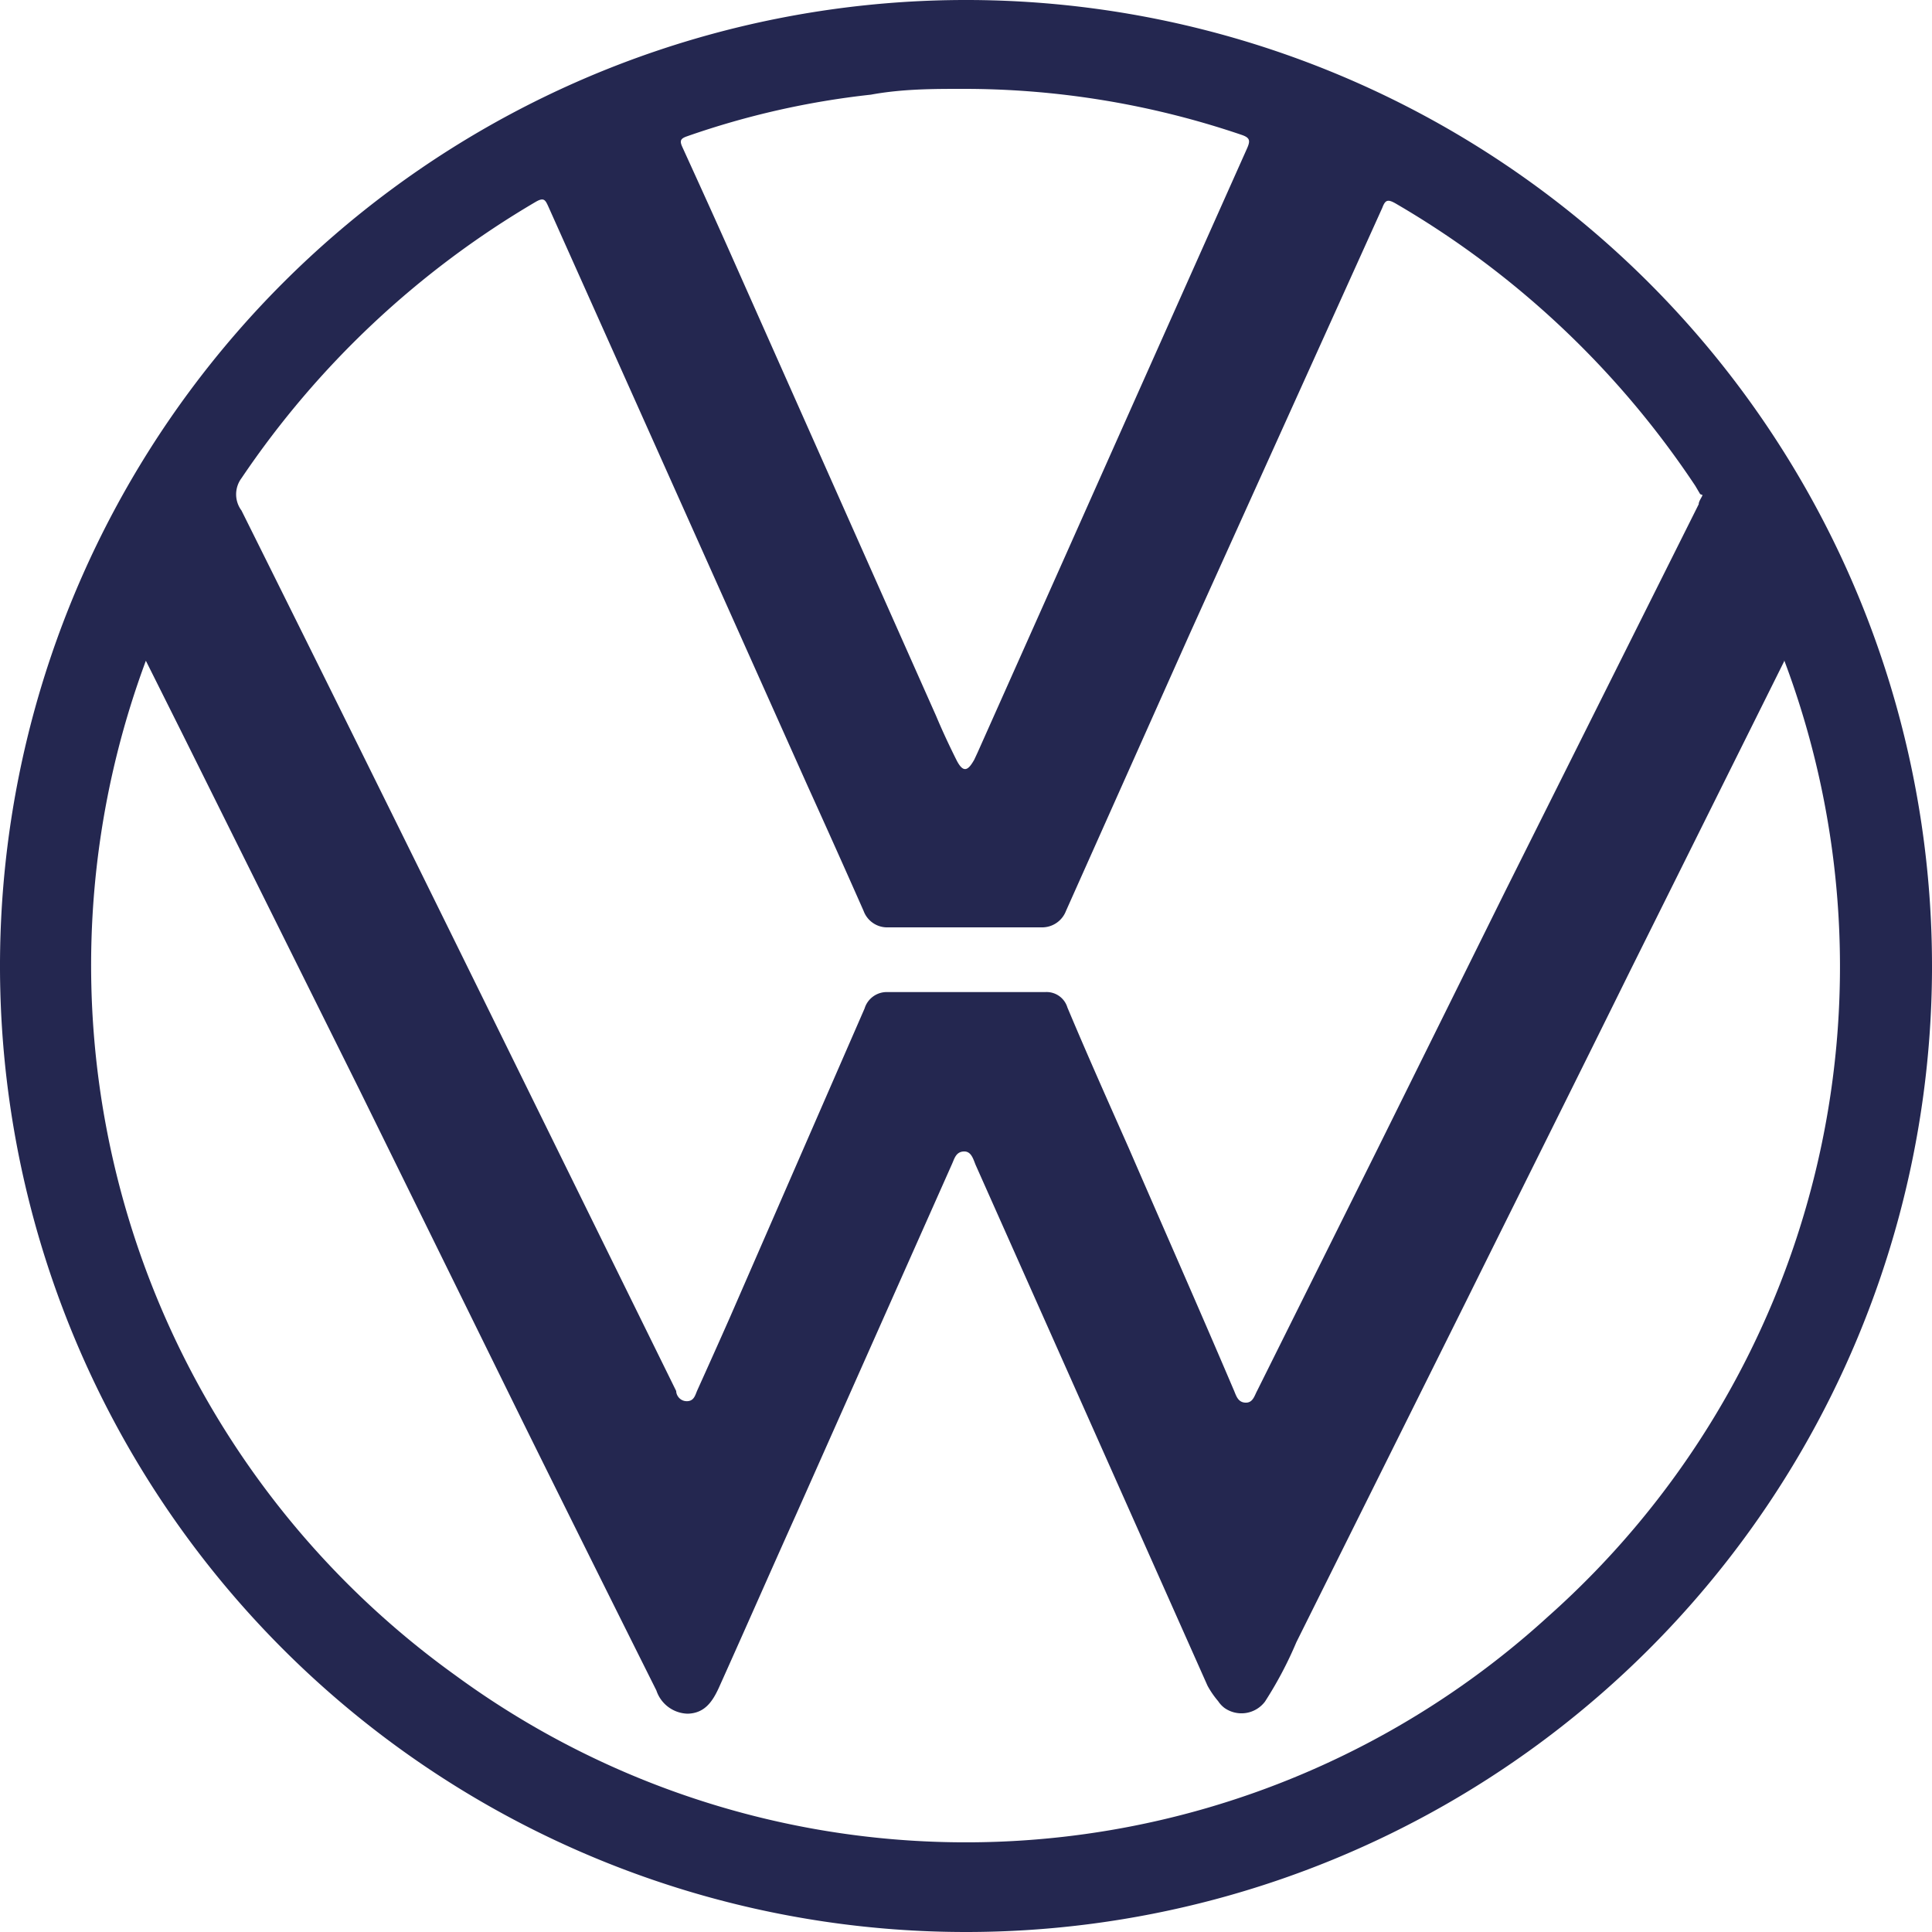
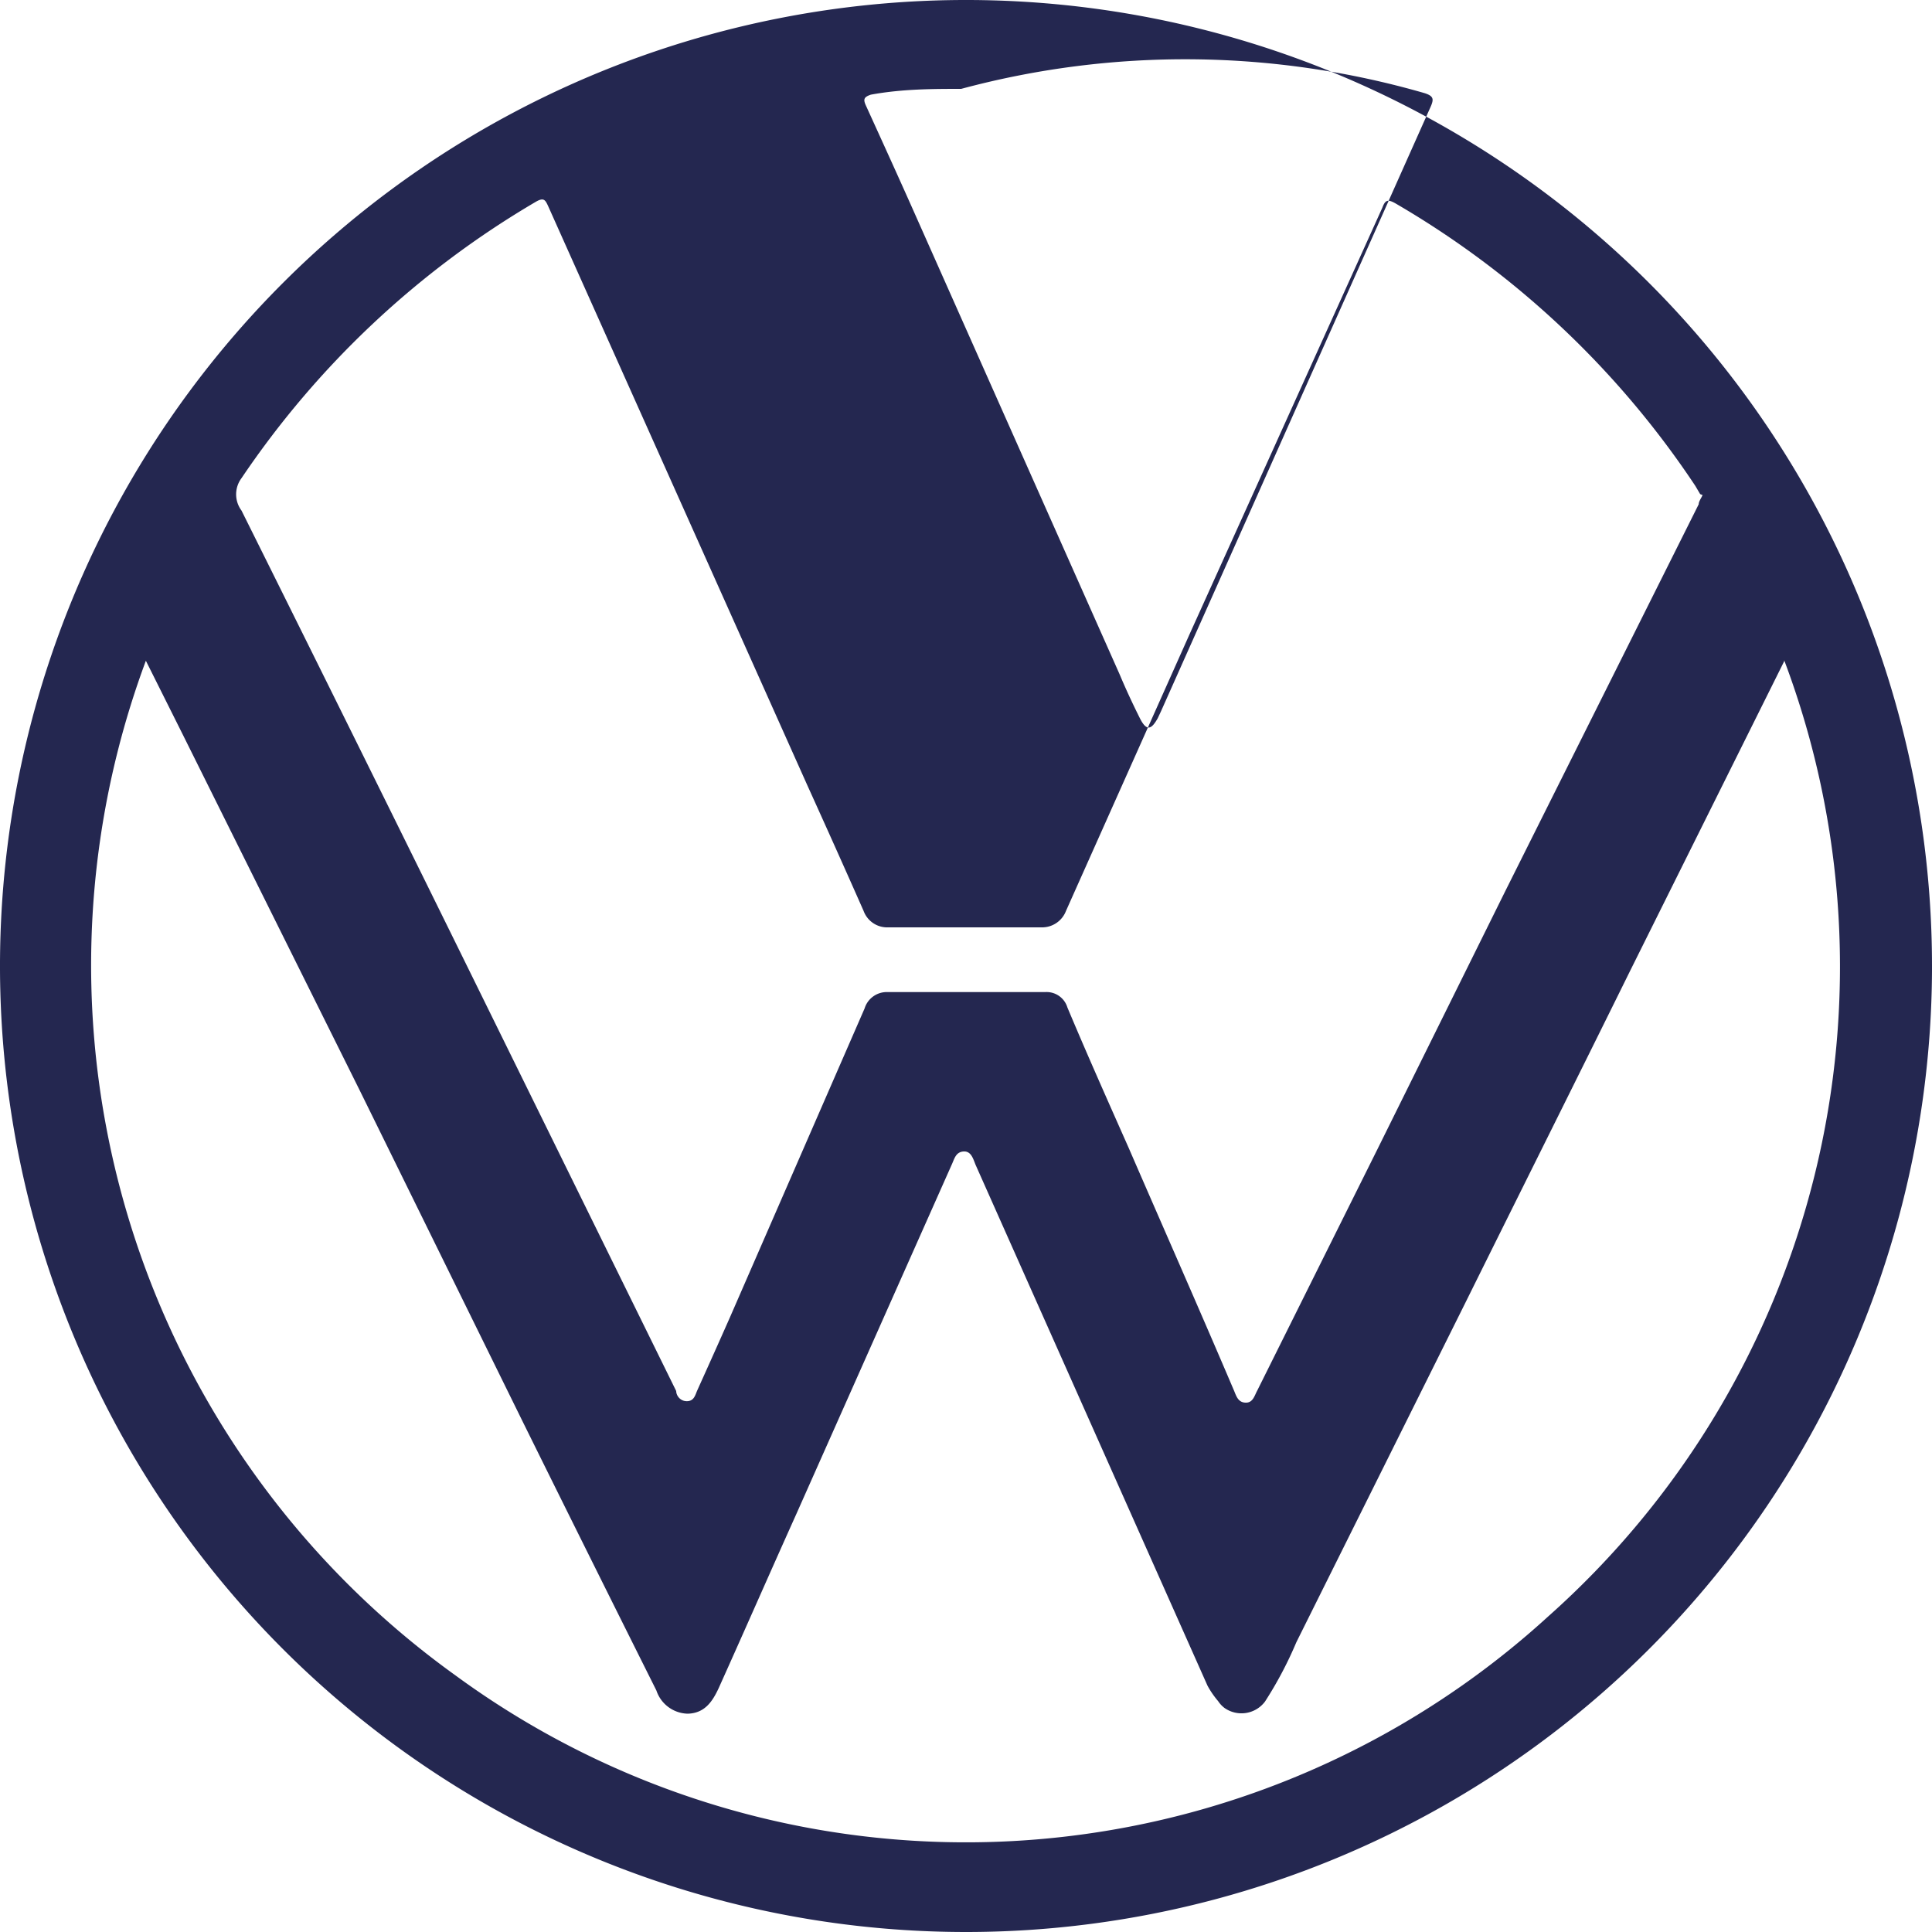
<svg xmlns="http://www.w3.org/2000/svg" viewBox="0 0 40 40">
  <defs>
    <style>.cls-1{fill:#242750;}</style>
  </defs>
  <title>Volk</title>
  <g id="Layer_2" data-name="Layer 2">
    <g id="Слой_1" data-name="Слой 1">
-       <path class="cls-1" d="M20,40A20,20,0,1,1,40,20v.1A20,20,0,0,1,20,40ZM35.2,10.23l-.1-.17a18.79,18.79,0,0,0-6.21-5.85c-.16-.09-.21-.07-.27.09l-4,8.85-2.55,5.71a.53.53,0,0,1-.51.34H18.39a.52.52,0,0,1-.51-.34c-.38-.86-.77-1.73-1.16-2.59l-5.37-12c-.06-.13-.09-.19-.26-.09A18.85,18.85,0,0,0,5,9.9a.56.56,0,0,0,0,.67q2.49,5,4.95,10L14,28.8c0,.09.08.21.22.21s.17-.11.21-.21c.23-.51.45-1,.68-1.52l2.79-6.4a.48.48,0,0,1,.48-.34h3.26a.45.45,0,0,1,.46.32c.42,1,.84,1.94,1.27,2.91.72,1.66,1.45,3.31,2.17,5,.05.11.08.26.24.27s.19-.14.25-.25l2.49-5,2.65-5.35q2-4,4-8c0-.06.05-.12.08-.19Zm1.74,3.46L33.75,20.1c-1.13,2.29-2.27,4.57-3.4,6.85L26.84,34a8,8,0,0,1-.65,1.23.61.61,0,0,1-.84.13.57.57,0,0,1-.13-.14A1.86,1.86,0,0,1,25,34.9l-4.8-10.78c-.05-.12-.09-.29-.25-.28s-.19.15-.24.26l-3.22,7.24c-.54,1.2-1.07,2.41-1.61,3.61-.13.28-.29.52-.64.53a.7.7,0,0,1-.65-.48c-.92-1.84-1.84-3.69-2.75-5.53L7.45,22.58,3.78,15.2c-.25-.5-.5-1-.76-1.52a18.1,18.1,0,0,0,6.4,21,17.88,17.88,0,0,0,22.63-1.21,18,18,0,0,0,4.89-19.8ZM19.9,1.84c-.57,0-1.22,0-1.87.12a17.14,17.14,0,0,0-3.8.86c-.15.05-.16.1-.1.23.36.79.72,1.58,1.07,2.37l4.18,9.4c.13.31.27.61.42.91s.25.21.37,0l.07-.15,1.82-4.08q1.88-4.22,3.76-8.43c.07-.16.06-.22-.12-.28A17.86,17.86,0,0,0,19.9,1.84Z" />
+       <path class="cls-1" d="M20,40A20,20,0,1,1,40,20v.1A20,20,0,0,1,20,40ZM35.2,10.23l-.1-.17a18.79,18.79,0,0,0-6.21-5.85c-.16-.09-.21-.07-.27.09l-4,8.85-2.55,5.71a.53.53,0,0,1-.51.34H18.39a.52.52,0,0,1-.51-.34c-.38-.86-.77-1.73-1.16-2.59l-5.37-12c-.06-.13-.09-.19-.26-.09A18.85,18.85,0,0,0,5,9.9a.56.56,0,0,0,0,.67q2.49,5,4.95,10L14,28.8c0,.09.08.21.22.21s.17-.11.21-.21c.23-.51.45-1,.68-1.52l2.79-6.4a.48.48,0,0,1,.48-.34h3.26a.45.45,0,0,1,.46.32c.42,1,.84,1.94,1.27,2.91.72,1.66,1.45,3.31,2.17,5,.05.11.08.26.24.27s.19-.14.25-.25l2.49-5,2.65-5.35q2-4,4-8c0-.06.05-.12.08-.19Zm1.74,3.46L33.75,20.1c-1.13,2.29-2.27,4.57-3.4,6.85L26.84,34a8,8,0,0,1-.65,1.23.61.61,0,0,1-.84.13.57.57,0,0,1-.13-.14A1.86,1.86,0,0,1,25,34.9l-4.8-10.78c-.05-.12-.09-.29-.25-.28s-.19.15-.24.26l-3.22,7.24c-.54,1.2-1.07,2.41-1.61,3.61-.13.28-.29.52-.64.53a.7.7,0,0,1-.65-.48c-.92-1.84-1.84-3.69-2.75-5.53L7.45,22.58,3.78,15.2c-.25-.5-.5-1-.76-1.52a18.1,18.1,0,0,0,6.4,21,17.88,17.88,0,0,0,22.63-1.21,18,18,0,0,0,4.89-19.8ZM19.9,1.84c-.57,0-1.22,0-1.87.12c-.15.05-.16.1-.1.23.36.79.72,1.58,1.07,2.37l4.18,9.4c.13.31.27.61.42.91s.25.21.37,0l.07-.15,1.82-4.08q1.88-4.22,3.76-8.43c.07-.16.06-.22-.12-.28A17.86,17.86,0,0,0,19.9,1.84Z" />
    </g>
  </g>
</svg>